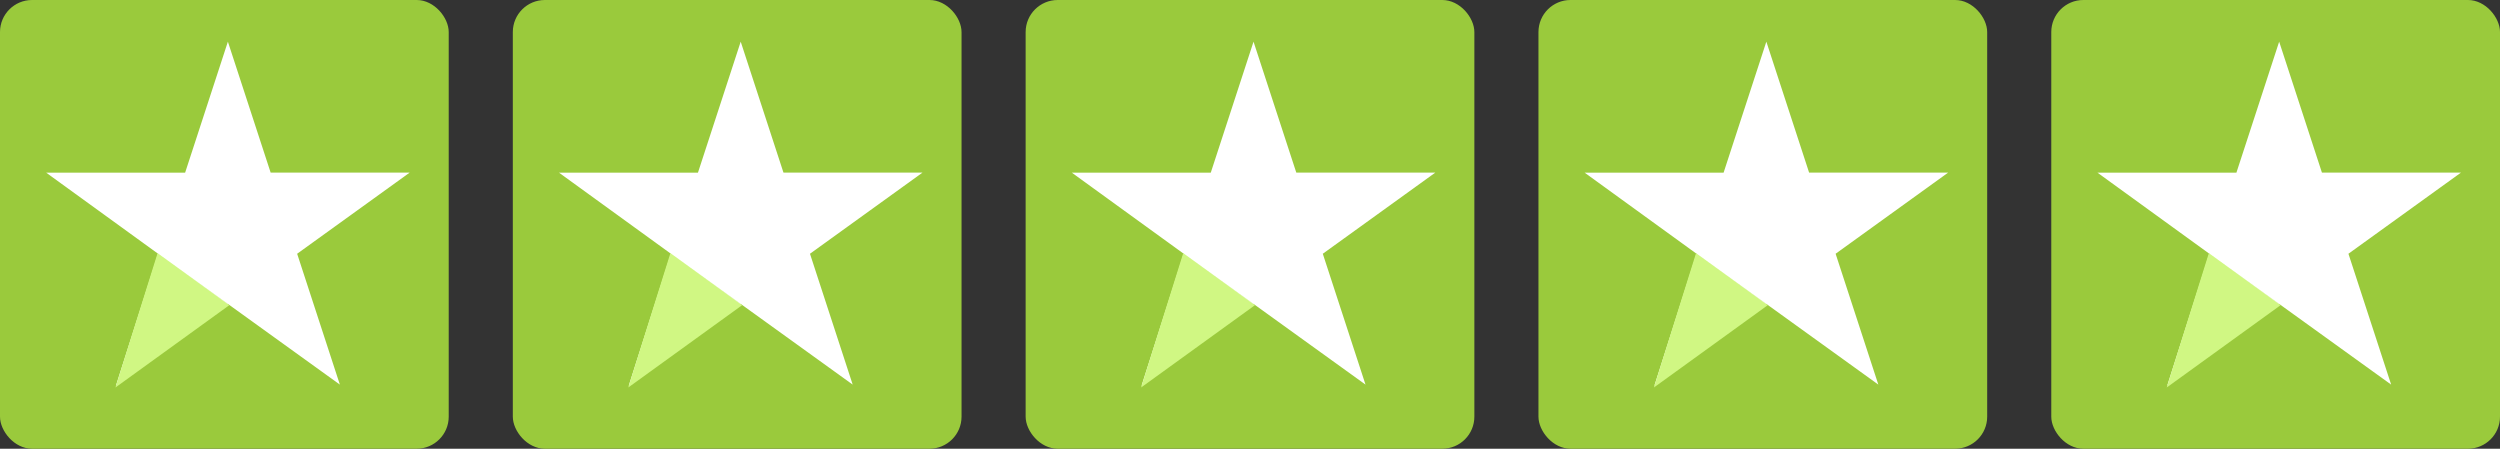
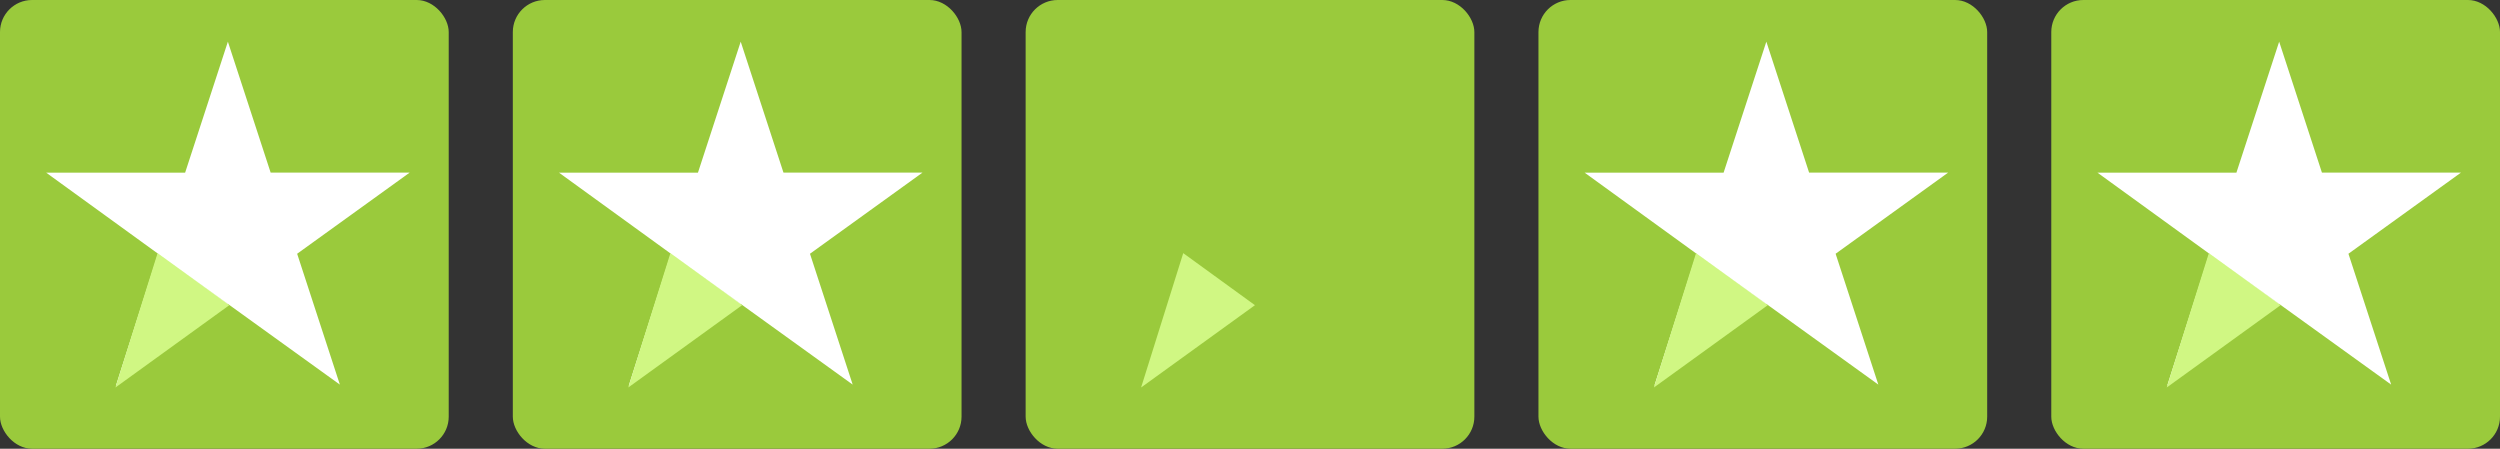
<svg xmlns="http://www.w3.org/2000/svg" width="78" height="14" viewBox="0 0 78 14">
  <rect x="0" y="0" width="78" height="14" fill="#333333" stroke="none" />
  <g id="Group_3537" data-name="Group 3537" transform="translate(-546 -719)">
    <g id="Group_3536" data-name="Group 3536" transform="translate(-9)">
      <rect id="Rectangle_2727" data-name="Rectangle 2727" width="14" height="14" rx="1" transform="translate(555 719)" fill="#9aca3c" />
      <g id="Group_3535" data-name="Group 3535" transform="translate(556.438 720.3)">
        <path id="Path_112" data-name="Path 112" d="M20.072,24.387l-2.178-1.57-1.317,4.119Zm-5.672-4.1h4.338L20.072,16.2l1.334,4.085h4.338l-3.511,2.532L23.566,26.9,20.055,24.37l-2.161-1.553L14.4,20.285Z" transform="translate(-14.4 -16.2)" fill="#fff" />
        <path id="Path_14290" data-name="Path 14290" d="M2.763,4.4,1.448,8.592,5,6.024Z" transform="translate(0.716 2.198)" fill="#d0f783" />
      </g>
    </g>
    <g id="Group_3536-2" data-name="Group 3536" transform="translate(7)">
      <rect id="Rectangle_2727-2" data-name="Rectangle 2727" width="14" height="14" rx="1" transform="translate(555 719)" fill="#9aca3c" />
      <g id="Group_3535-2" data-name="Group 3535" transform="translate(556.438 720.3)">
        <path id="Path_112-2" data-name="Path 112" d="M20.072,24.387l-2.178-1.57-1.317,4.119Zm-5.672-4.1h4.338L20.072,16.2l1.334,4.085h4.338l-3.511,2.532L23.566,26.9,20.055,24.37l-2.161-1.553L14.4,20.285Z" transform="translate(-14.4 -16.2)" fill="#fff" />
        <path id="Path_14290-2" data-name="Path 14290" d="M2.763,4.4,1.448,8.592,5,6.024Z" transform="translate(0.716 2.198)" fill="#d0f783" />
      </g>
    </g>
    <g id="Group_3536-3" data-name="Group 3536" transform="translate(23)">
      <rect id="Rectangle_2727-3" data-name="Rectangle 2727" width="14" height="14" rx="1" transform="translate(555 719)" fill="#9aca3c" />
      <g id="Group_3535-3" data-name="Group 3535" transform="translate(556.438 720.3)">
-         <path id="Path_112-3" data-name="Path 112" d="M20.072,24.387l-2.178-1.57-1.317,4.119Zm-5.672-4.1h4.338L20.072,16.2l1.334,4.085h4.338l-3.511,2.532L23.566,26.9,20.055,24.37l-2.161-1.553L14.4,20.285Z" transform="translate(-14.4 -16.2)" fill="#fff" />
        <path id="Path_14290-3" data-name="Path 14290" d="M2.763,4.4,1.448,8.592,5,6.024Z" transform="translate(0.716 2.198)" fill="#d0f783" />
      </g>
    </g>
    <g id="Group_3536-4" data-name="Group 3536" transform="translate(39)">
      <rect id="Rectangle_2727-4" data-name="Rectangle 2727" width="14" height="14" rx="1" transform="translate(555 719)" fill="#9aca3c" />
      <g id="Group_3535-4" data-name="Group 3535" transform="translate(556.438 720.3)">
        <path id="Path_112-4" data-name="Path 112" d="M20.072,24.387l-2.178-1.57-1.317,4.119Zm-5.672-4.1h4.338L20.072,16.2l1.334,4.085h4.338l-3.511,2.532L23.566,26.9,20.055,24.37l-2.161-1.553L14.4,20.285Z" transform="translate(-14.4 -16.2)" fill="#fff" />
        <path id="Path_14290-4" data-name="Path 14290" d="M2.763,4.4,1.448,8.592,5,6.024Z" transform="translate(0.716 2.198)" fill="#d0f783" />
      </g>
    </g>
    <g id="Group_3536-5" data-name="Group 3536" transform="translate(55)">
      <rect id="Rectangle_2727-5" data-name="Rectangle 2727" width="14" height="14" rx="1" transform="translate(555 719)" fill="#9aca3c" />
      <g id="Group_3535-5" data-name="Group 3535" transform="translate(556.438 720.3)">
        <path id="Path_112-5" data-name="Path 112" d="M20.072,24.387l-2.178-1.57-1.317,4.119Zm-5.672-4.1h4.338L20.072,16.2l1.334,4.085h4.338l-3.511,2.532L23.566,26.9,20.055,24.37l-2.161-1.553L14.4,20.285Z" transform="translate(-14.4 -16.2)" fill="#fff" />
        <path id="Path_14290-5" data-name="Path 14290" d="M2.763,4.4,1.448,8.592,5,6.024Z" transform="translate(0.716 2.198)" fill="#d0f783" />
      </g>
    </g>
  </g>
</svg>